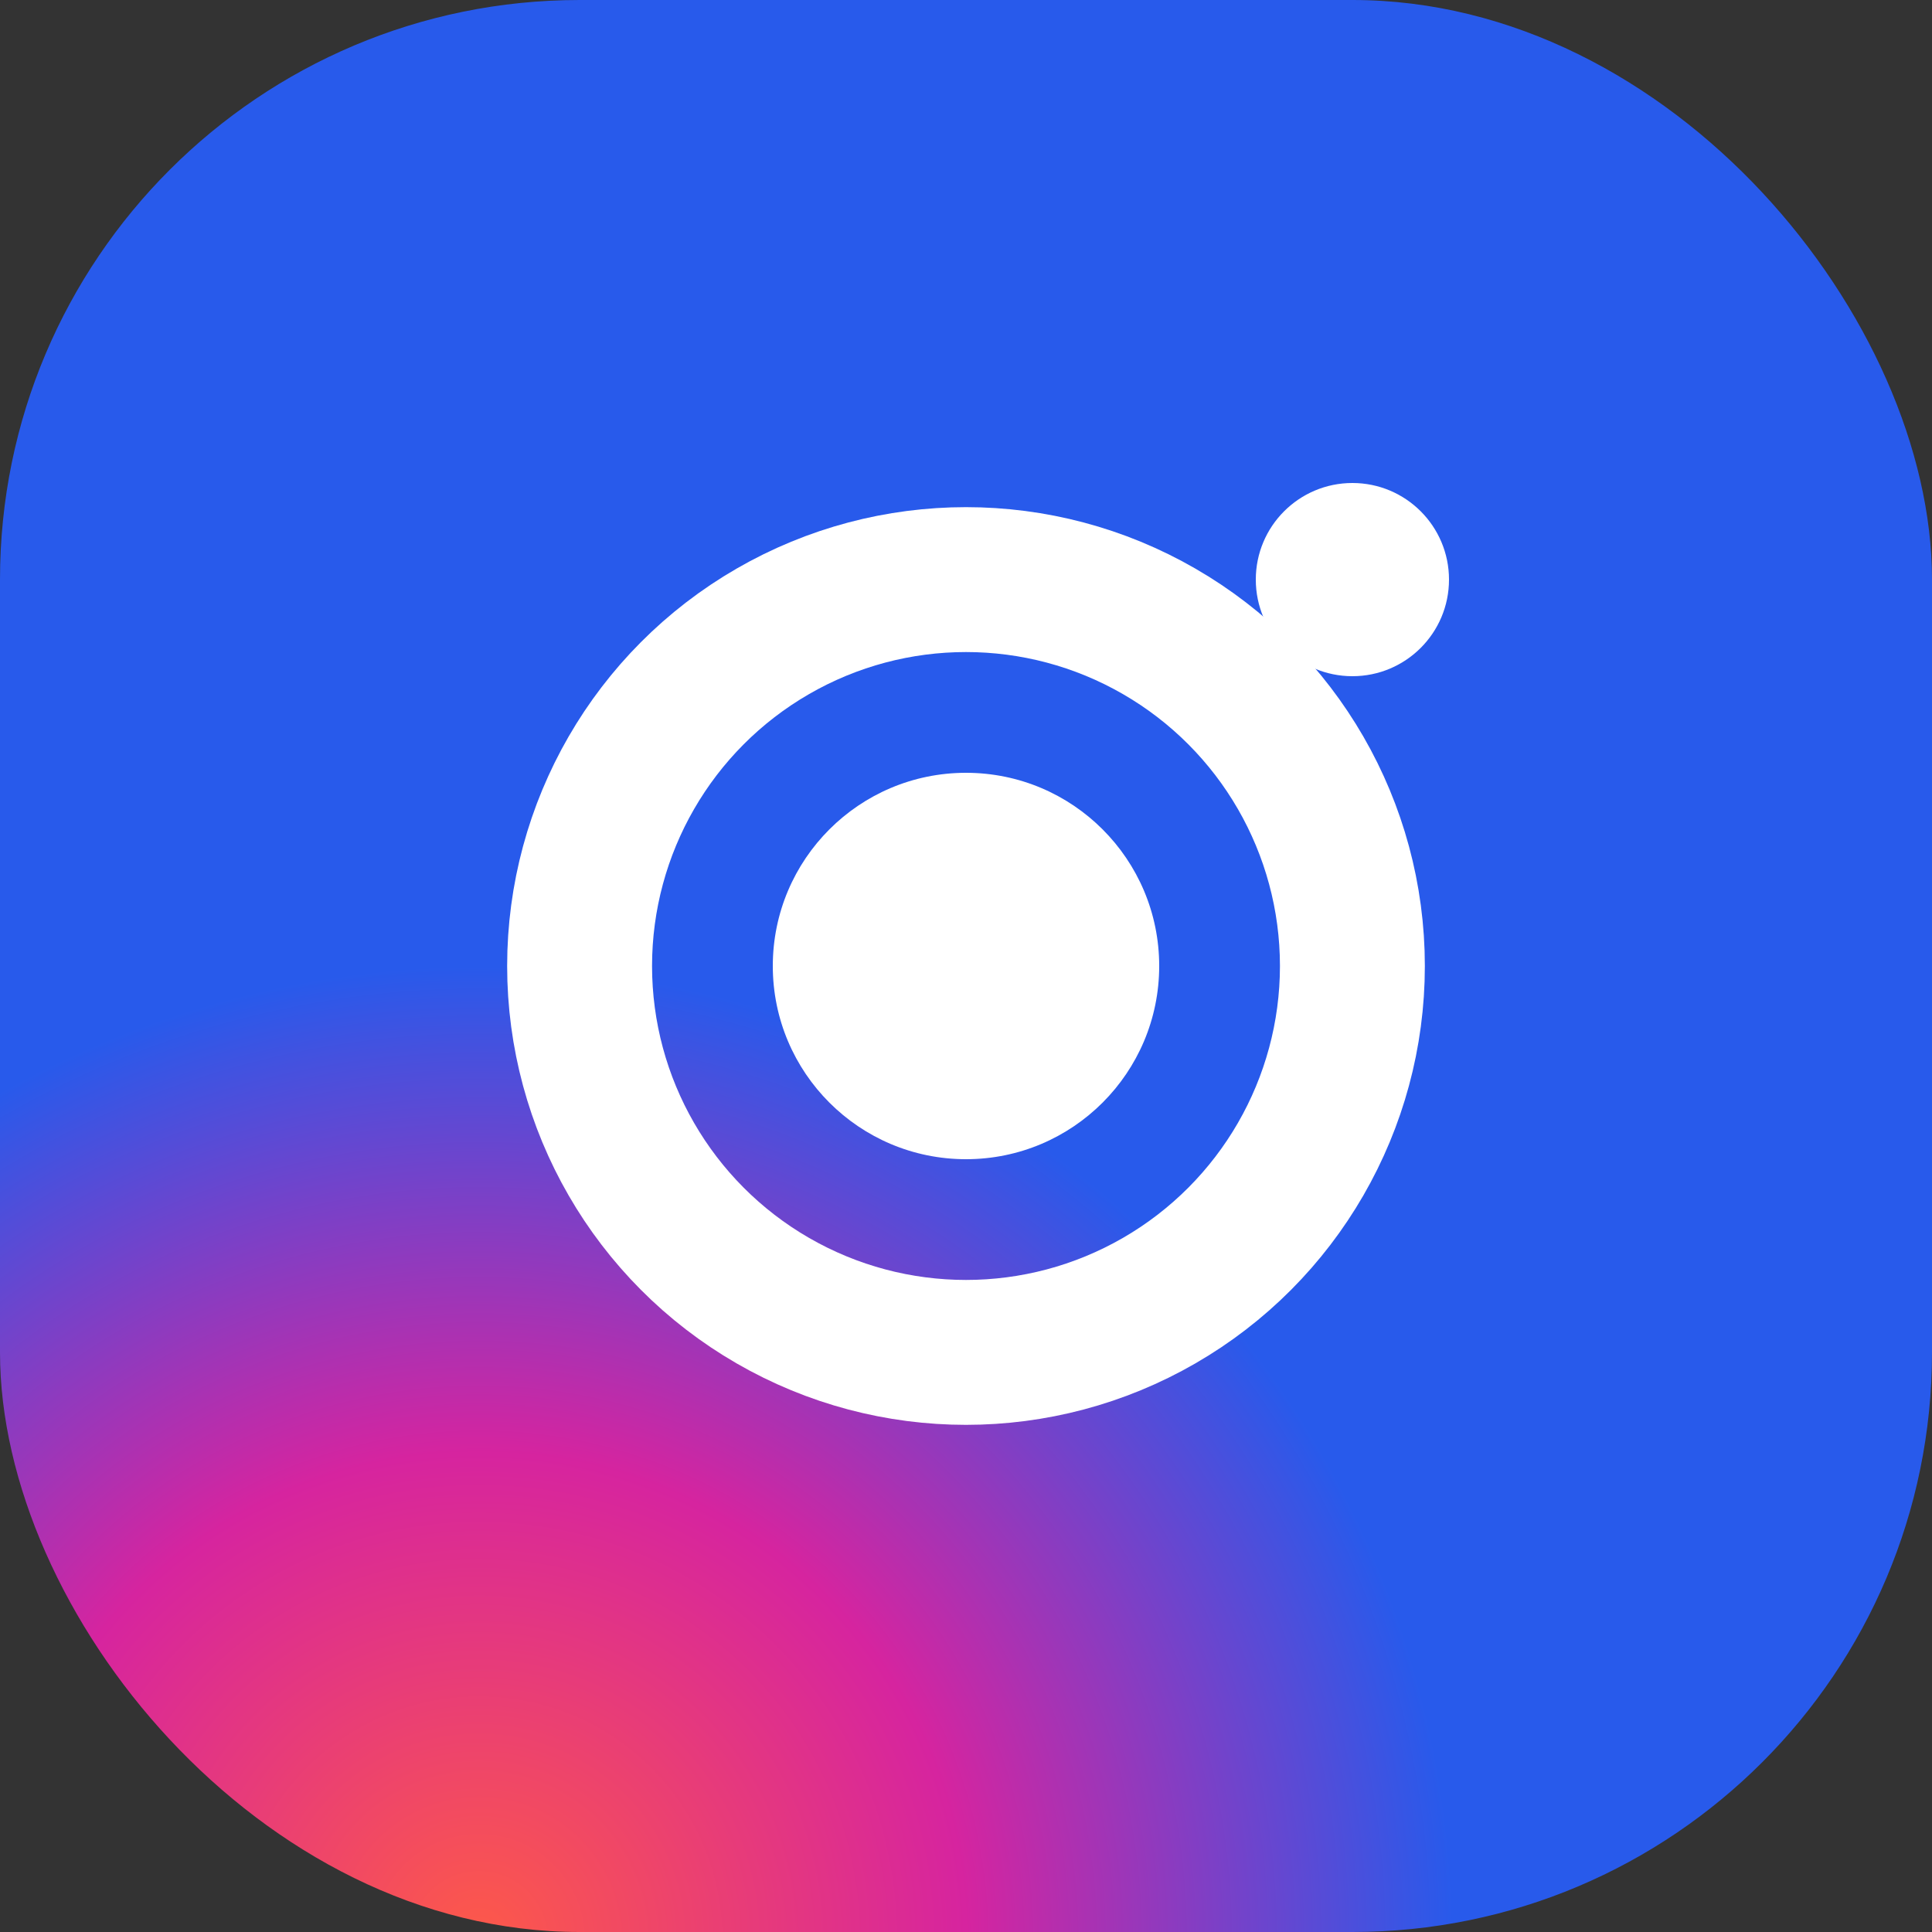
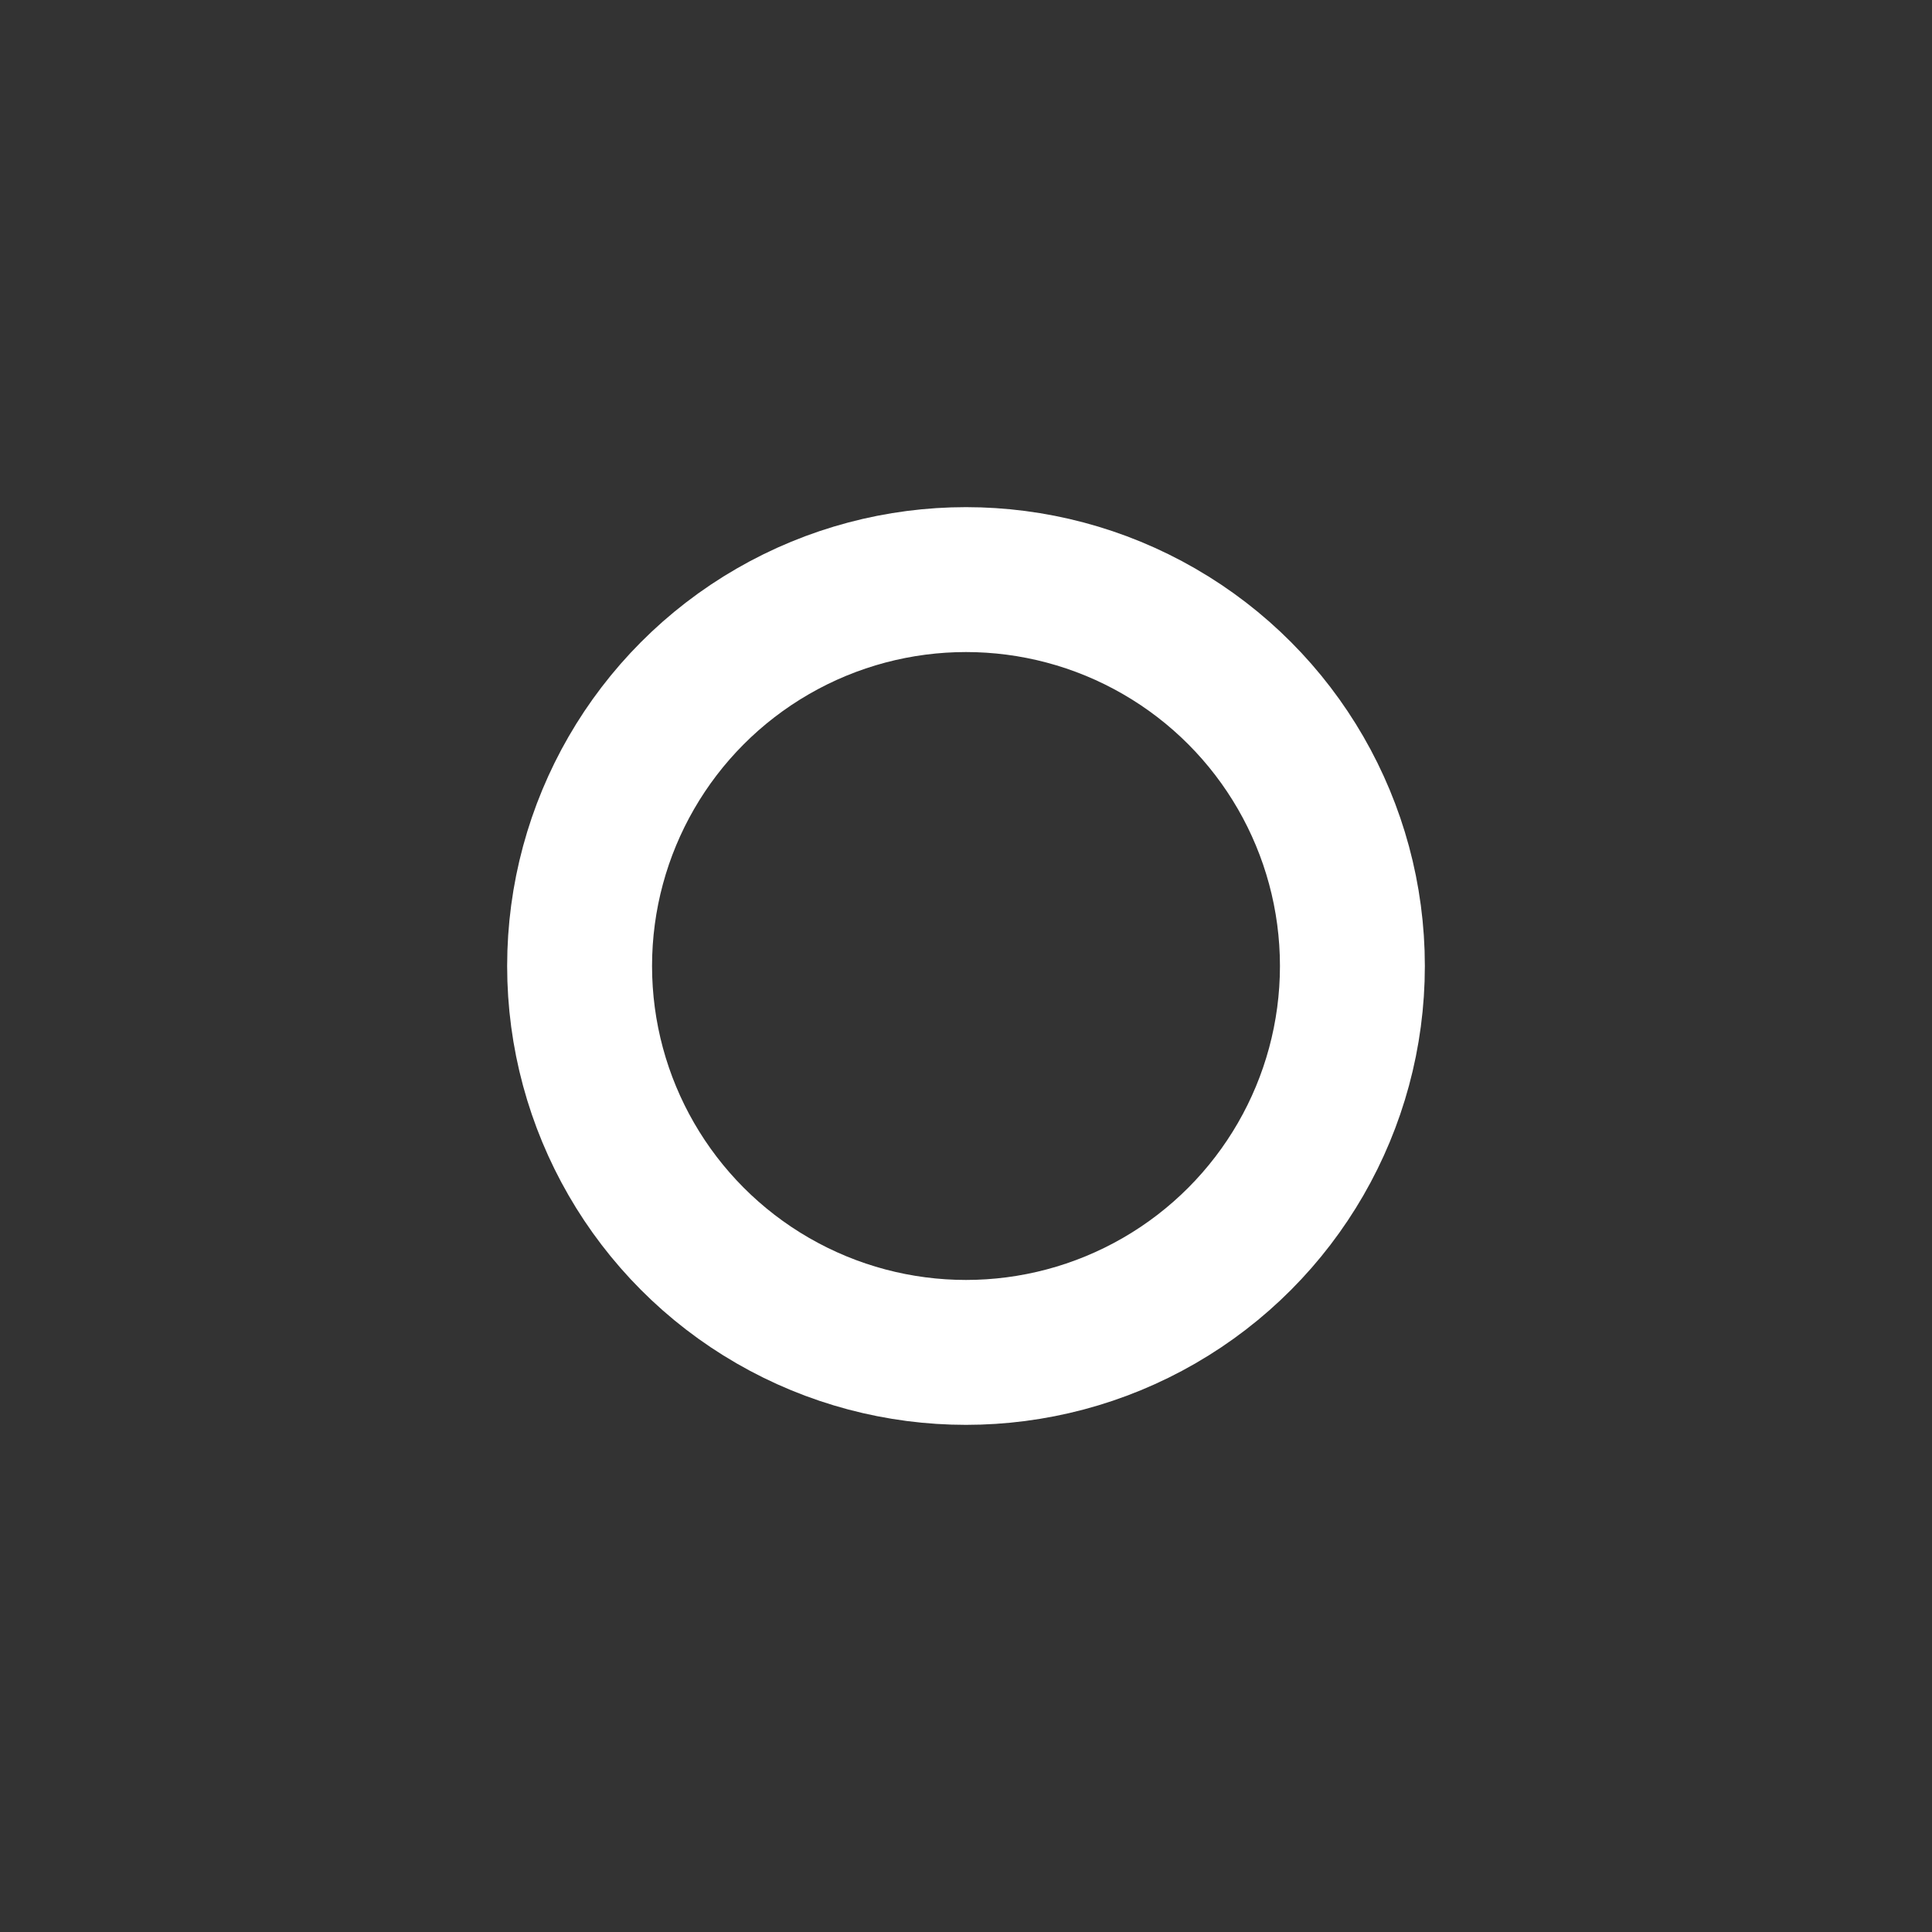
<svg xmlns="http://www.w3.org/2000/svg" width="20" height="20" viewBox="0 0 20 20" fill="none">
  <rect x="0" y="0" width="20" height="20" fill="#333333" stroke="none" />
  <defs>
    <radialGradient id="instagramGradient" cx="25%" cy="100%">
      <stop offset="0%" style="stop-color:#FD5949" />
      <stop offset="50%" style="stop-color:#D6249F" />
      <stop offset="100%" style="stop-color:#285AEB" />
    </radialGradient>
  </defs>
-   <rect width="20" height="20" rx="6" fill="url(#instagramGradient)" />
  <g fill="white">
    <circle cx="10" cy="10" r="4" stroke="white" stroke-width="1.5" fill="none" />
-     <circle cx="10" cy="10" r="2" />
-     <circle cx="14" cy="6" r="1" />
  </g>
</svg>